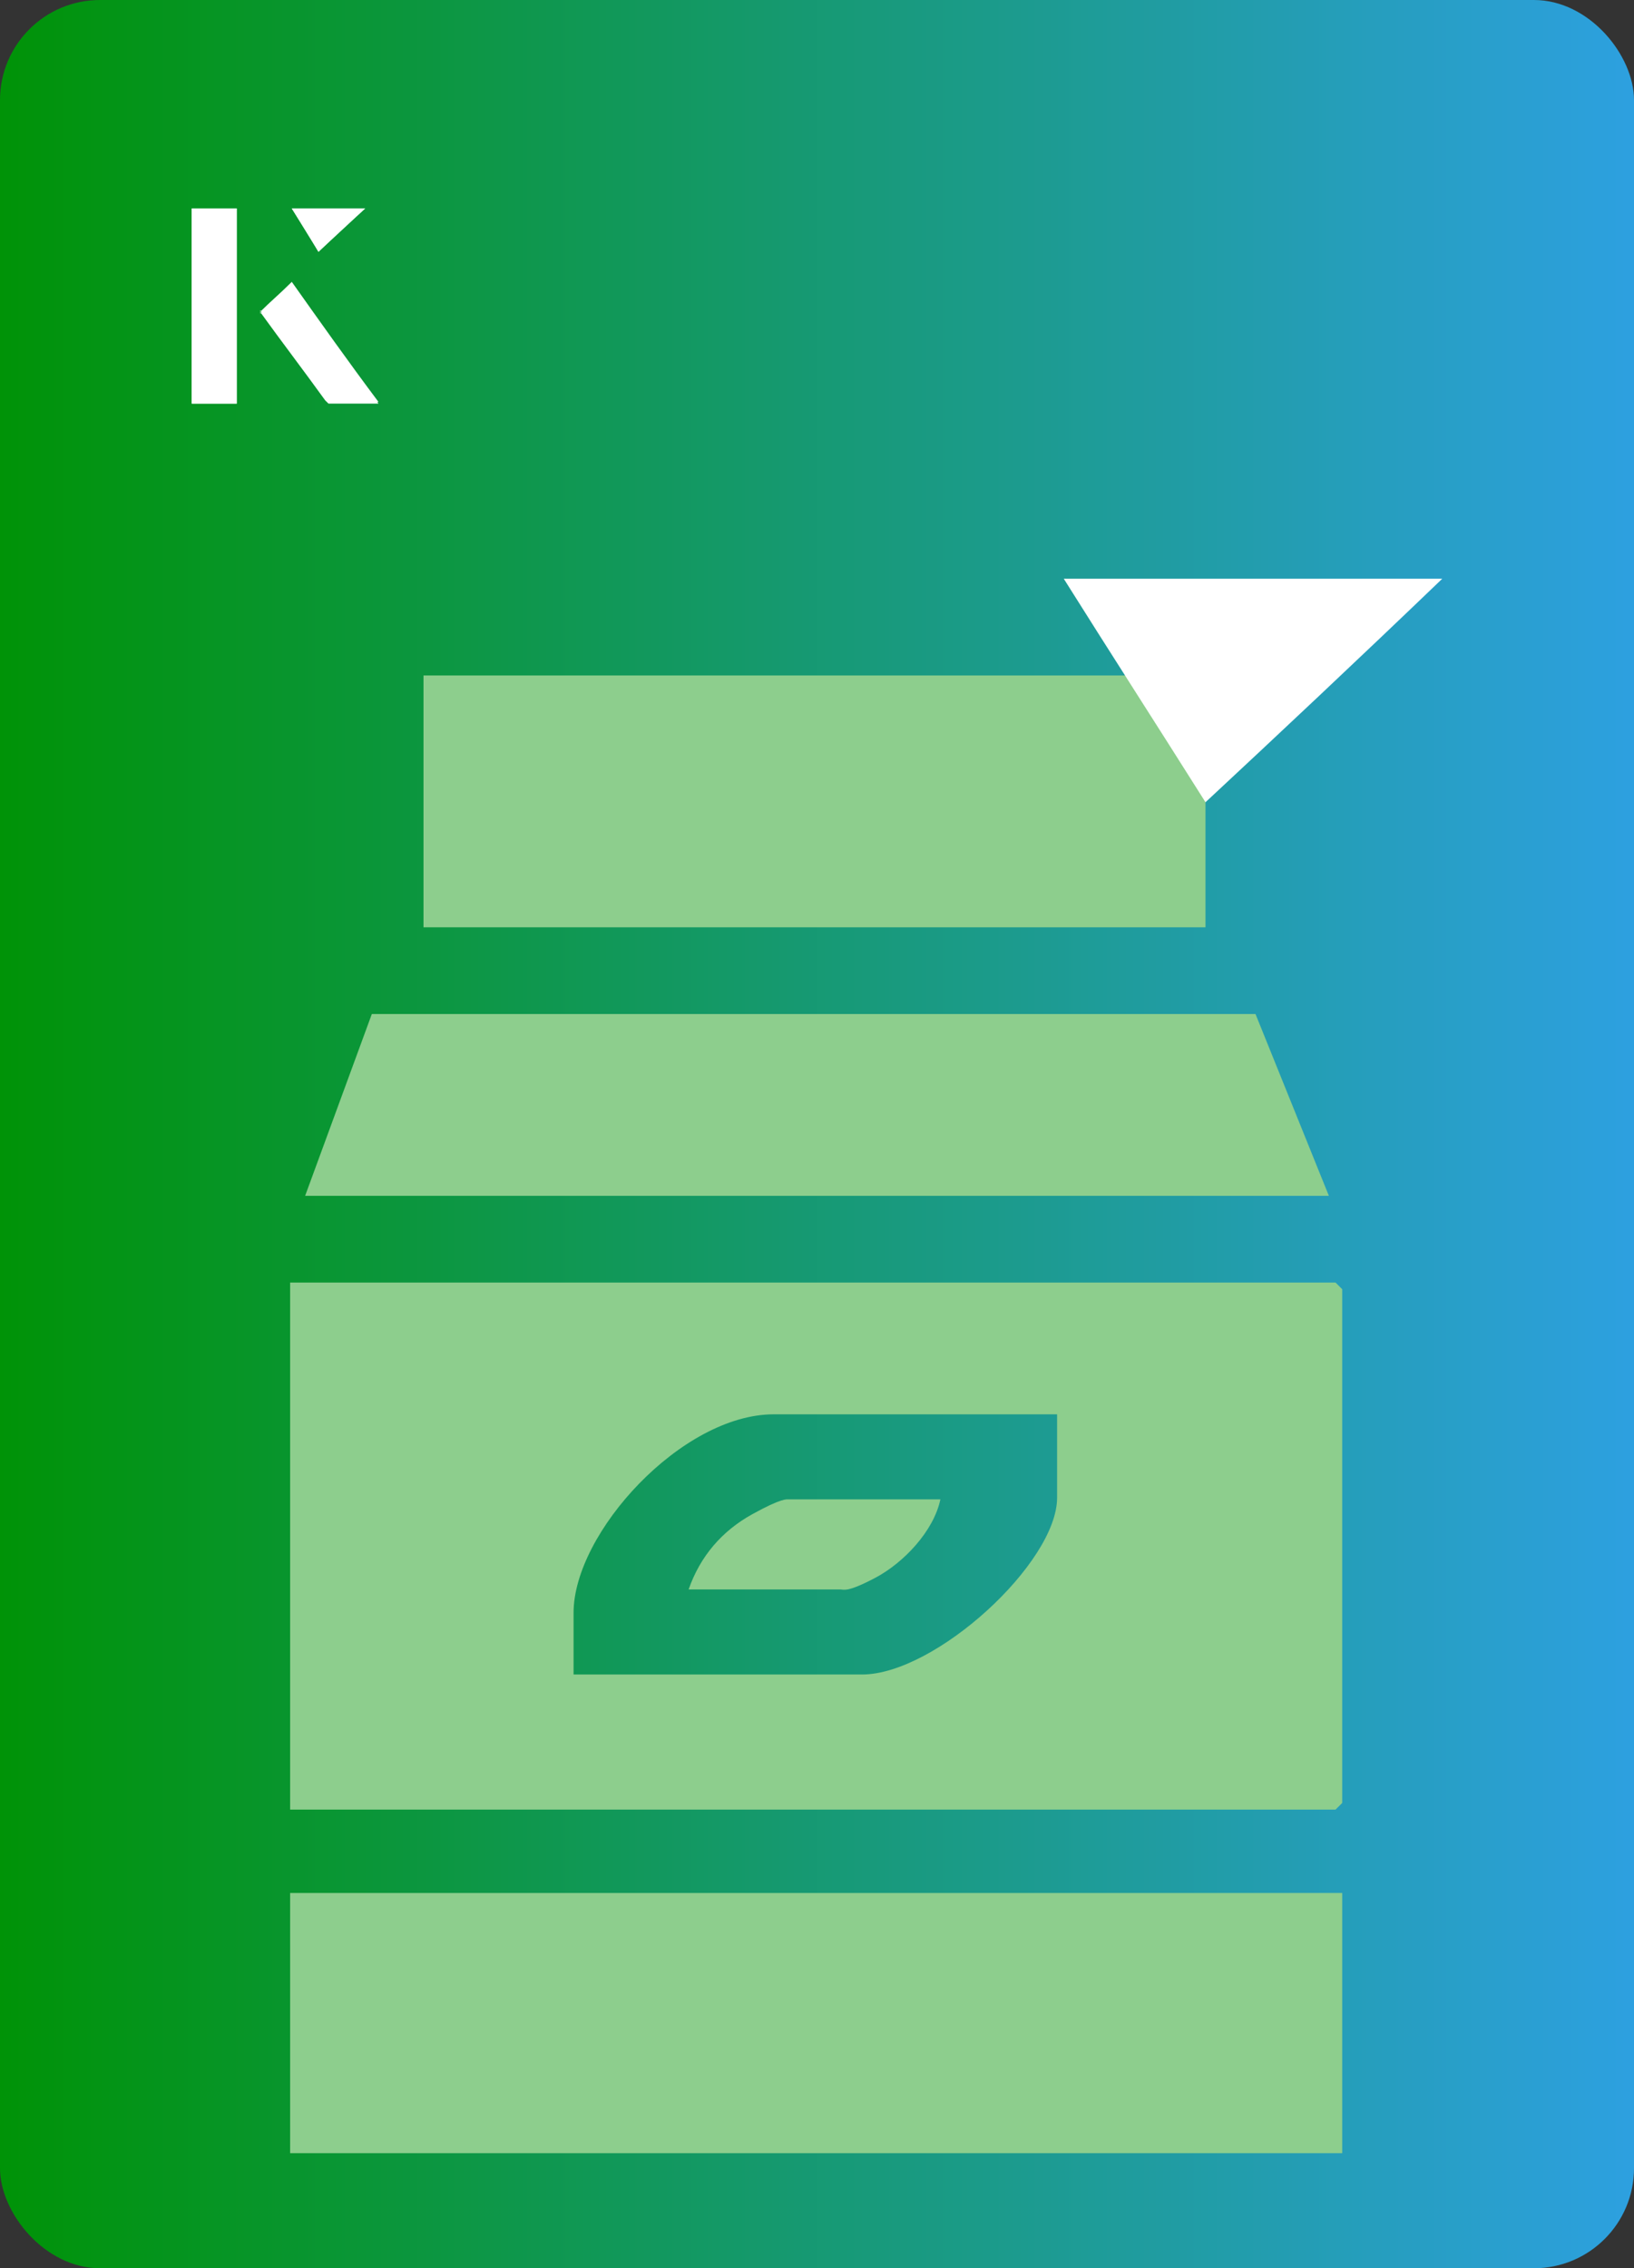
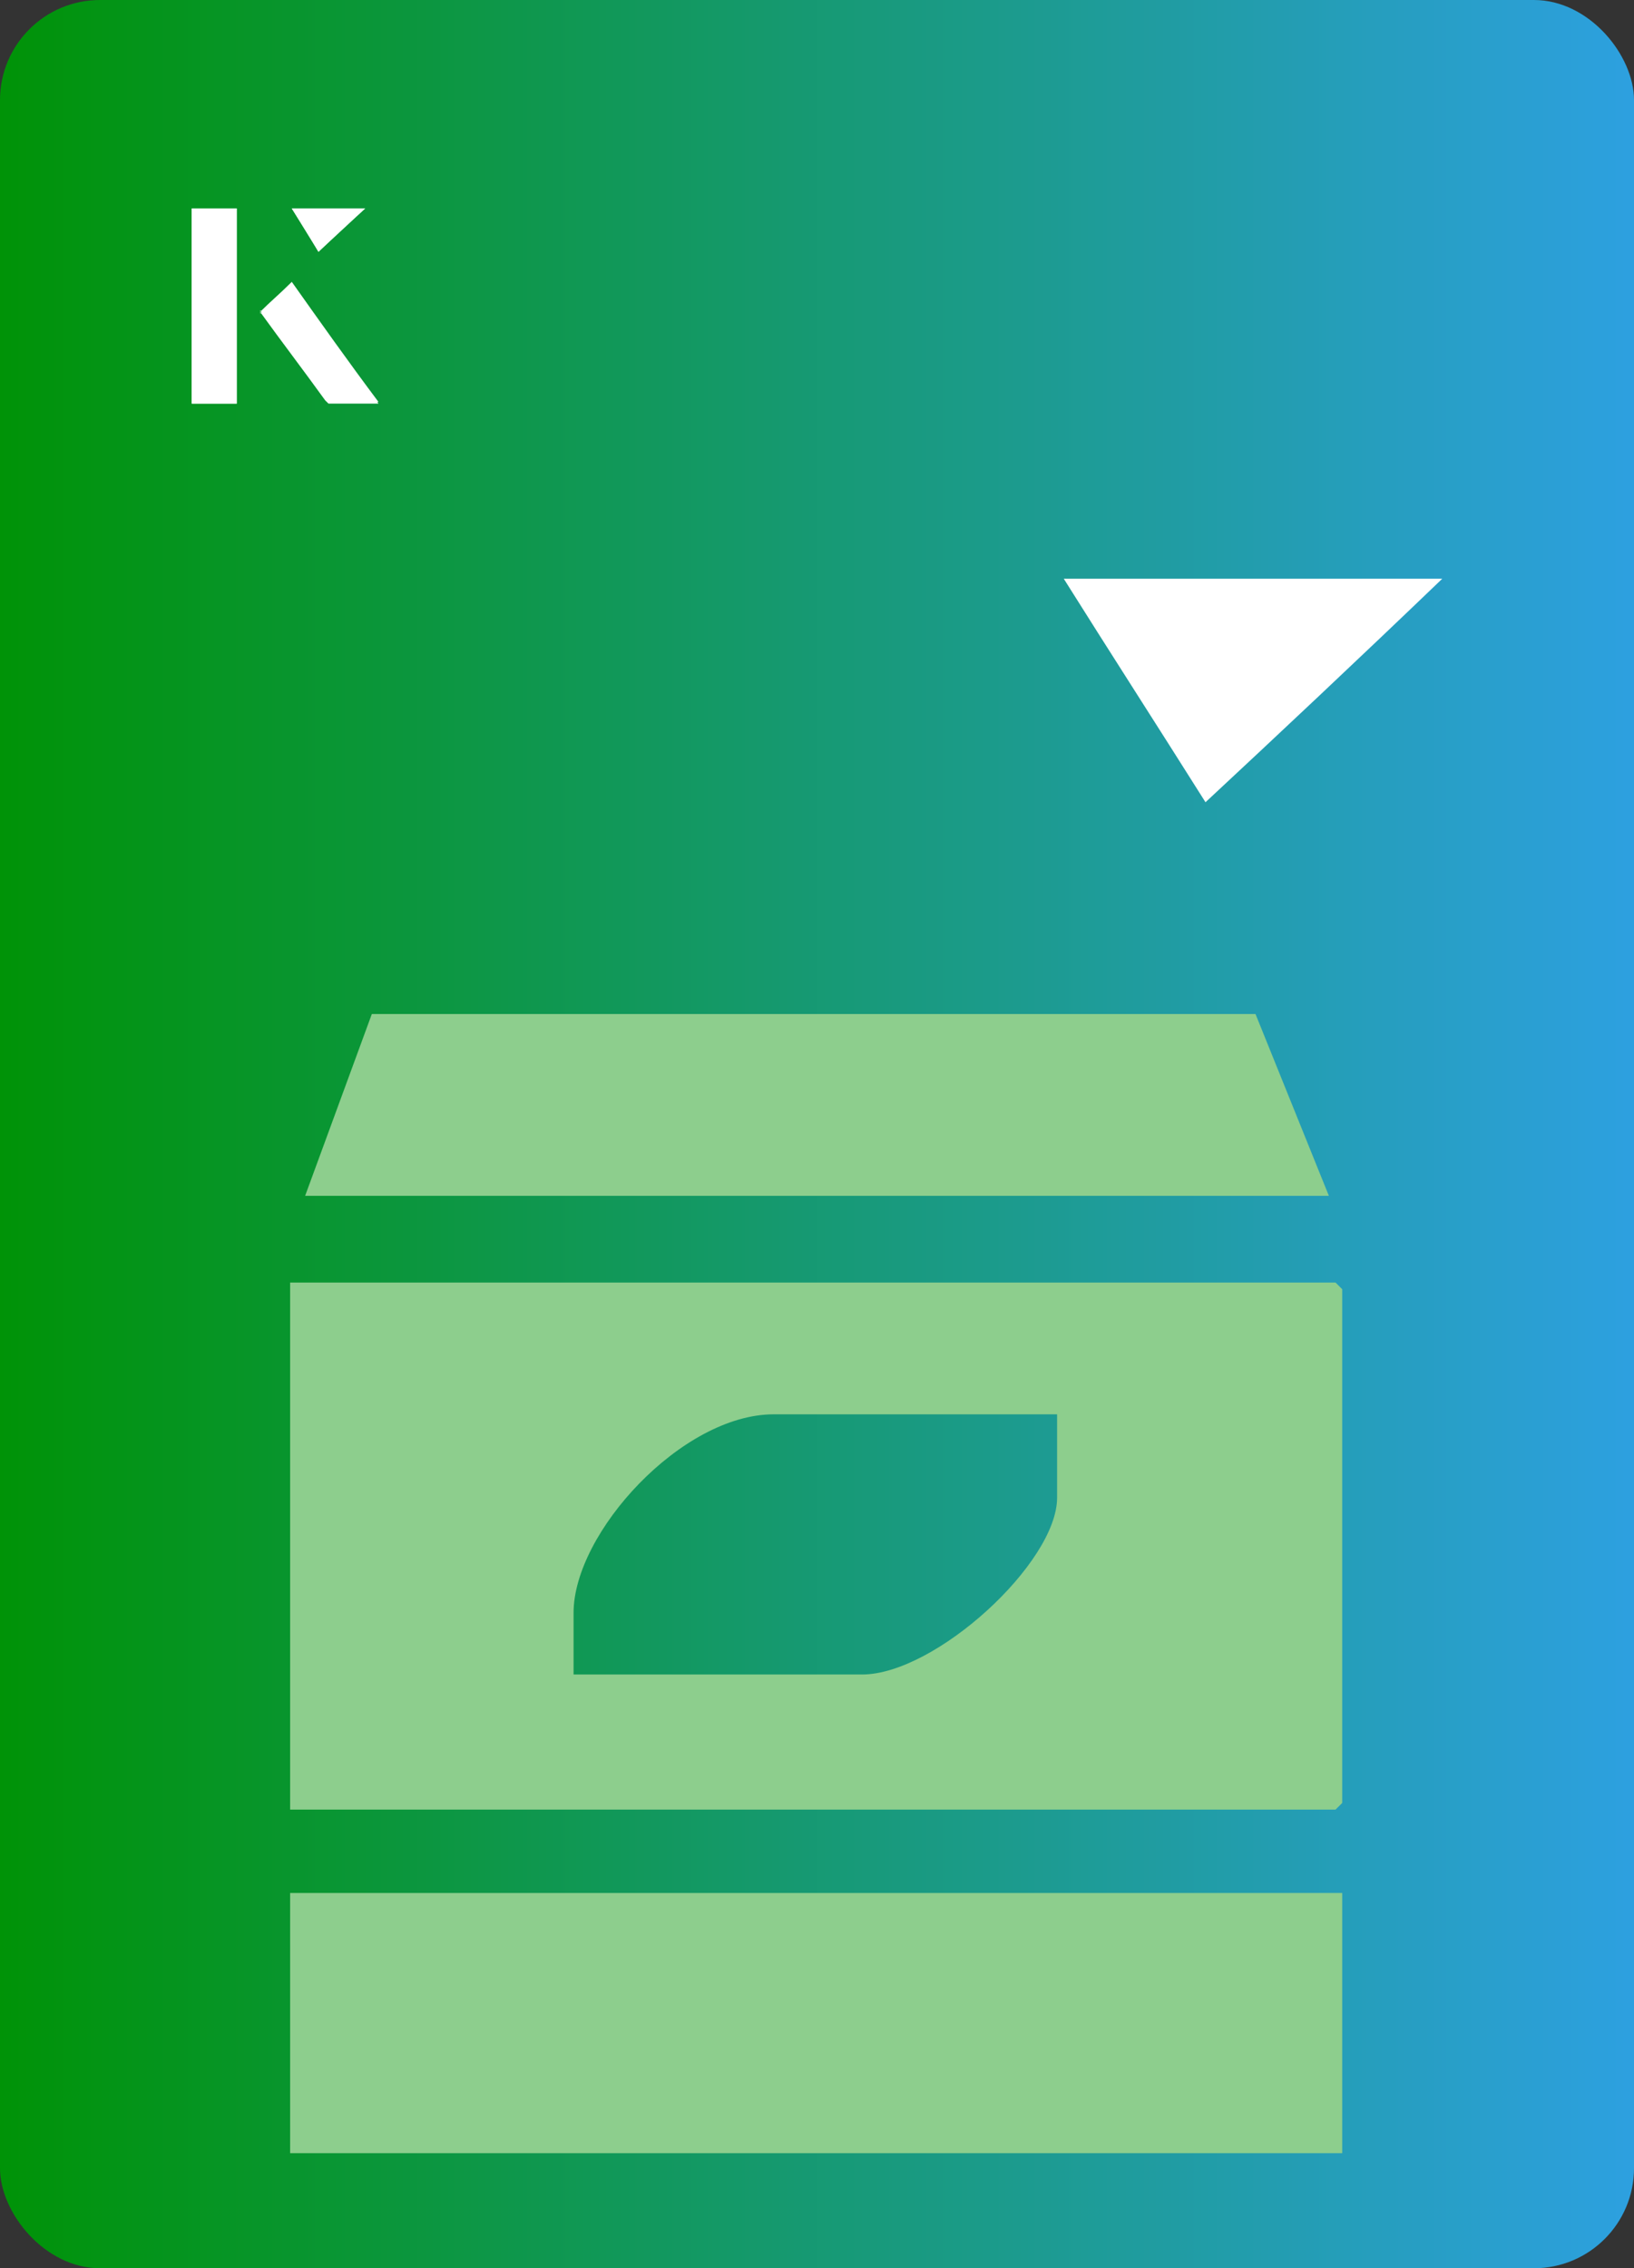
<svg xmlns="http://www.w3.org/2000/svg" id="Layer_1" data-name="Layer 1" viewBox="0 0 98 136">
  <rect x="0" y="0" width="98" height="136" fill="#333333" stroke="none" />
  <defs>
    <style>
      .cls-1 {
        fill: #fff;
      }

      .cls-2 {
        fill: #8dce8d;
      }

      .cls-3 {
        fill: url(#linear-gradient);
      }
    </style>
    <linearGradient id="linear-gradient" x1="0" y1="68" x2="98" y2="68" gradientUnits="userSpaceOnUse">
      <stop offset="0" stop-color="#009307" />
      <stop offset="1" stop-color="#2da0e0" />
    </linearGradient>
  </defs>
  <rect class="cls-3" x="0" width="98" height="136" rx="6" ry="6" />
  <g>
    <path class="cls-2" d="M17.4,108.4v-31.5h62.7l.4.4v30.8l-.4.4H17.4ZM63.4,84.8h-17c-5.5,0-12,7.1-12,11.9v3.7h17.3c4.4,0,11.7-6.7,11.7-10.6v-5Z" />
    <rect class="cls-2" x="17.4" y="113.5" width="63.1" height="15.6" />
-     <rect class="cls-2" x="25.4" y="40.5" width="46.9" height="15.1" />
    <polygon class="cls-2" points="79.7 71.7 18.3 71.7 22.3 60.8 75.3 60.8 79.7 71.7" />
-     <path class="cls-2" d="M56.4,89.9c-.4,1.9-2.2,3.8-3.9,4.7s-1.9.7-2.1.7h-9.1c.7-2,2-3.5,3.8-4.5s2.1-.9,2.2-.9h9.1Z" />
  </g>
  <g>
    <path class="cls-1" d="M72.3,48.1c-2.9-4.6-5.8-9.1-8.5-13.4h22.7c-5,4.8-9.9,9.4-14.2,13.4Z" />
    <g>
      <path class="cls-1" d="M14.2,12.5h-2.7v11.7h2.7v-11.7ZM15.6,18.7c1.3,1.8,2.6,3.5,3.9,5.3,0,0,.2.2.2.2,1,0,1.9,0,3,0-1.8-2.5-3.5-4.8-5.2-7.2-.7.6-1.3,1.2-1.9,1.8ZM19.1,15.1c.8-.8,1.8-1.7,2.8-2.6h-4.4c.5.8,1.1,1.7,1.6,2.6Z" />
      <path class="cls-1" d="M14.2,12.5v11.7h-2.7v-11.7h2.7Z" />
      <path class="cls-1" d="M15.6,18.7c.6-.6,1.2-1.1,1.9-1.8,1.7,2.4,3.4,4.8,5.2,7.2-1.1,0-2,0-3,0,0,0-.2,0-.2-.2-1.3-1.8-2.6-3.5-3.9-5.3Z" />
      <polygon class="cls-1" points="19.1 15.1 17.5 12.5 21.9 12.5 19.1 15.1" />
    </g>
  </g>
</svg>